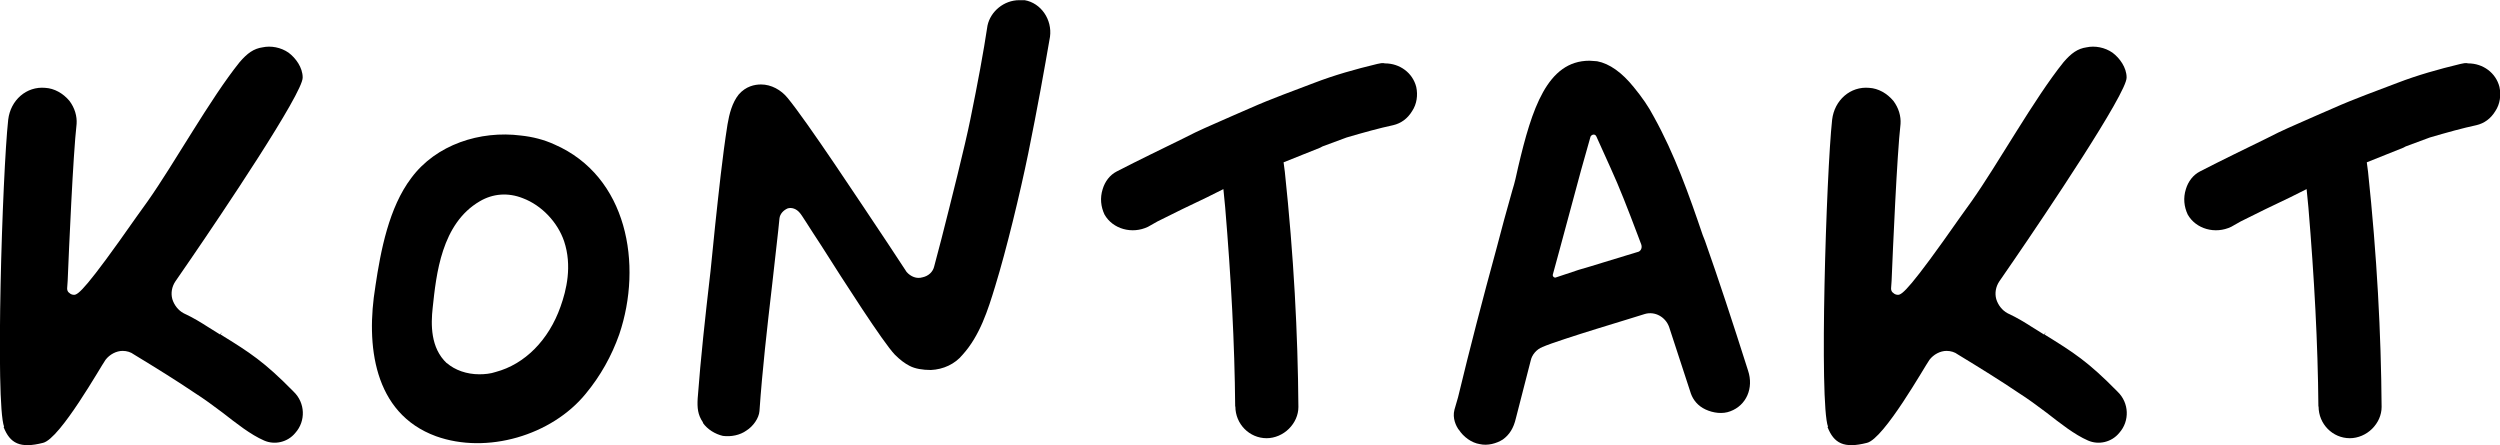
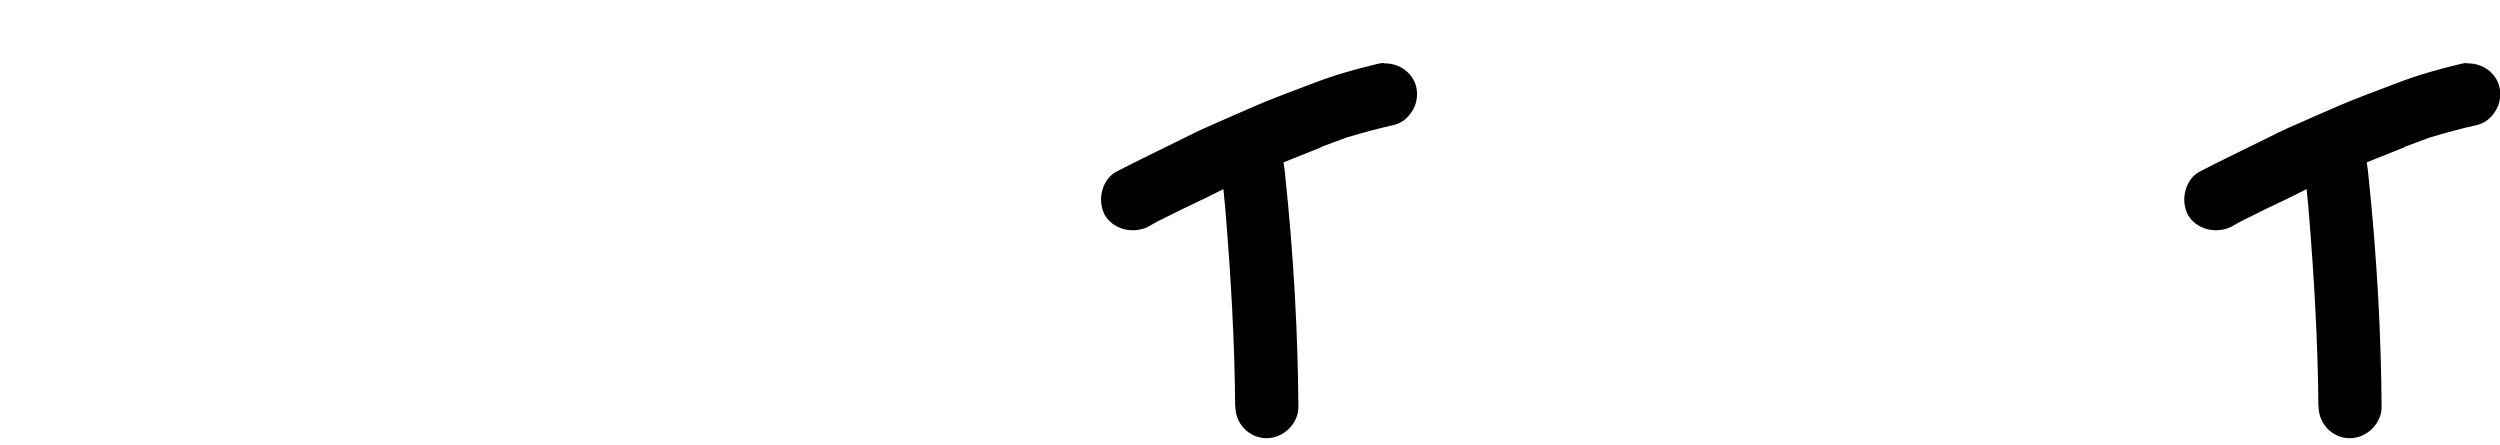
<svg xmlns="http://www.w3.org/2000/svg" id="Warstwa_2" data-name="Warstwa 2" viewBox="0 0 140 24.92">
  <defs>
    <style>      .cls-1 {        stroke-width: 0px;      }    </style>
  </defs>
  <g id="Teksty">
    <g>
-       <path class="cls-1" d="M.23,23.9c-.5-1.32-.1-14.19.23-17.2.13-1.09,1.02-1.88,2.08-1.78.5.03.99.3,1.35.73.3.4.43.86.4,1.29-.2,1.75-.43,7.06-.5,8.78l-.03.43c0,.1.03.2.13.26.07.07.17.1.26.1.23,0,.69-.36,3.46-4.32l.66-.92c1.49-2.11,3.5-5.74,5.15-7.79.43-.5.79-.76,1.29-.83.46-.1,1.02,0,1.45.3.4.3.79.83.79,1.39.03.86-4.59,7.72-6.27,10.17l-.86,1.25c-.2.3-.26.66-.17.99.1.33.33.63.63.79.56.26.99.53,1.35.76l.69.43.13-.13-.1.13c1.65,1.02,2.44,1.52,4.09,3.2.66.63.69,1.65.1,2.31-.43.53-1.16.69-1.75.43-.76-.33-1.55-.96-2.31-1.55-.53-.4-1.06-.79-1.58-1.12-1.02-.69-2.15-1.39-3.4-2.15-.17-.13-.4-.2-.63-.2-.36,0-.73.2-.96.5-.26.36-2.54,4.42-3.5,4.65-1.29.33-1.85.03-2.21-.89Z" />
-       <path class="cls-1" d="M21.02,16.04c.3-2.01.76-4.42,2.01-6.07,1.39-1.88,3.86-2.67,6.14-2.38.66.07,1.29.23,1.88.5,4.09,1.78,4.95,6.73,3.63,10.63-.43,1.22-1.06,2.34-1.88,3.33-1.91,2.34-5.54,3.4-8.38,2.38-3.53-1.29-3.93-5.15-3.4-8.38ZM25.02,20.33c.46.4,1.12.63,1.82.63.3,0,.63-.03.92-.13,1.62-.43,2.97-1.78,3.63-3.66.33-.92.66-2.28.2-3.66-.36-1.06-1.25-2.01-2.31-2.41-.83-.33-1.68-.26-2.41.17-2.15,1.25-2.44,4.09-2.64,5.97-.1.92-.13,2.24.79,3.1Z" />
-       <path class="cls-1" d="M39.37,23.66c-.3-.43-.33-.83-.3-1.35.17-2.28.43-4.62.69-6.87l.03-.26.26-2.57c.2-1.85.4-3.8.69-5.64.1-.59.26-1.22.63-1.68.4-.46.89-.56,1.25-.56.56,0,1.12.3,1.49.76,1.09,1.32,4.03,5.78,5.64,8.19l1.02,1.55c.23.26.56.4.89.3.33-.07.59-.3.66-.63l.4-1.52c.53-2.08,1.32-5.21,1.62-6.7.43-2.11.73-3.73.96-5.25.17-.79.92-1.42,1.78-1.42h.3c.92.16,1.55,1.09,1.42,2.05-.33,1.91-.69,3.93-1.22,6.54-.46,2.24-1.22,5.38-1.85,7.43-.4,1.32-.86,2.77-1.82,3.83-.43.53-1.09.83-1.78.86-.46,0-.89-.07-1.19-.23-.26-.13-.53-.33-.83-.63-.66-.69-2.84-4.09-4.12-6.11-.76-1.15-1.09-1.72-1.22-1.85-.17-.2-.43-.3-.66-.23-.23.1-.43.3-.46.56l-.07.69-.33,2.94-.03.26c-.26,2.24-.53,4.59-.69,6.9-.03.4-.36.86-.73,1.09-.36.26-.86.36-1.32.3-.43-.1-.86-.36-1.12-.73Z" />
      <path class="cls-1" d="M69.17,22.77c-.03-3.56-.23-7.19-.56-11.16l-.1-1.02-.92.46c-.92.43-1.85.89-2.77,1.35l-.53.3c-.89.43-1.98.13-2.44-.69-.2-.43-.26-.92-.1-1.42.13-.43.4-.79.79-.99,1.22-.63,2.51-1.25,3.73-1.85l.66-.33c.69-.33,1.42-.63,2.15-.96l.92-.4c1.19-.53,2.48-.99,3.6-1.42,1.12-.43,2.28-.76,3.53-1.06.13-.03.3-.07.43-.03.83,0,1.55.53,1.75,1.32.1.46.03.96-.23,1.35-.26.43-.63.69-1.06.79-.79.17-1.62.4-2.61.69l-1.35.5-.13.07-2.05.82.07.53c.5,4.72.73,9.04.76,13.17,0,.46-.2.89-.53,1.22-.33.33-.79.53-1.25.53-.96,0-1.75-.79-1.75-1.78Z" />
-       <path class="cls-1" d="M81.68,24.06c-.13-.2-.36-.63-.23-1.12l.2-.69c.66-2.74,1.39-5.54,2.15-8.32l.43-1.62.46-1.65c.13-.4.23-.86.33-1.32.76-3.23,1.62-5.94,3.99-5.94.16,0,.3.03.43.03.69.13,1.39.63,2.05,1.45.46.56.83,1.09,1.12,1.65,1.16,2.08,1.98,4.39,2.74,6.63l.13.33c.76,2.15,1.52,4.46,2.41,7.26.33.99-.1,1.95-.99,2.28-.43.17-.96.1-1.39-.1-.43-.2-.69-.53-.82-.89l-1.22-3.73c-.2-.56-.79-.89-1.35-.73-.5.17-4.75,1.42-5.74,1.85-.33.13-.59.43-.66.76l-.83,3.23c-.13.56-.36.92-.73,1.19-.36.23-.86.36-1.29.26-.46-.07-.92-.4-1.19-.83ZM87.12,15.54l1.29-.43c.92-.26,1.82-.56,2.71-.82l.56-.17c.2-.03.3-.23.23-.43l-.2-.53c-.56-1.48-1.02-2.67-1.52-3.76l-.79-1.75c-.07-.17-.26-.13-.33,0l-.53,1.88-1.22,4.52-.36,1.32c-.03.1.07.2.17.17Z" />
-       <path class="cls-1" d="M102.37,23.9c-.5-1.32-.1-14.19.23-17.2.13-1.09,1.02-1.88,2.08-1.78.5.03.99.3,1.35.73.3.4.43.86.4,1.29-.2,1.75-.43,7.06-.5,8.78l-.03.43c0,.1.03.2.13.26.07.07.17.1.26.1.23,0,.69-.36,3.46-4.32l.66-.92c1.49-2.11,3.5-5.74,5.15-7.79.43-.5.79-.76,1.29-.83.46-.1,1.02,0,1.45.3.4.3.79.83.79,1.39.03.86-4.59,7.72-6.27,10.17l-.86,1.25c-.2.3-.26.66-.17.99.1.33.33.63.63.79.56.26.99.53,1.35.76l.69.43.13-.13-.1.13c1.65,1.02,2.44,1.52,4.09,3.2.66.63.69,1.65.1,2.31-.43.53-1.16.69-1.75.43-.76-.33-1.55-.96-2.31-1.55-.53-.4-1.06-.79-1.58-1.12-1.02-.69-2.15-1.39-3.4-2.15-.17-.13-.4-.2-.63-.2-.36,0-.73.2-.96.5-.26.36-2.54,4.42-3.5,4.65-1.29.33-1.85.03-2.21-.89Z" />
      <path class="cls-1" d="M129.83,22.77c-.03-3.56-.23-7.19-.56-11.16l-.1-1.02-.92.46c-.92.43-1.85.89-2.77,1.35l-.53.3c-.89.43-1.98.13-2.44-.69-.2-.43-.26-.92-.1-1.42.13-.43.4-.79.79-.99,1.22-.63,2.51-1.25,3.73-1.85l.66-.33c.69-.33,1.42-.63,2.15-.96l.92-.4c1.19-.53,2.48-.99,3.6-1.42,1.12-.43,2.28-.76,3.53-1.06.13-.03.3-.07.43-.03.83,0,1.55.53,1.75,1.32.1.46.03.96-.23,1.35-.26.43-.63.69-1.06.79-.79.17-1.62.4-2.61.69l-1.35.5-.13.07-2.05.82.07.53c.5,4.72.73,9.04.76,13.17,0,.46-.2.89-.53,1.22-.33.33-.79.53-1.25.53-.96,0-1.75-.79-1.75-1.78Z" />
    </g>
  </g>
</svg>